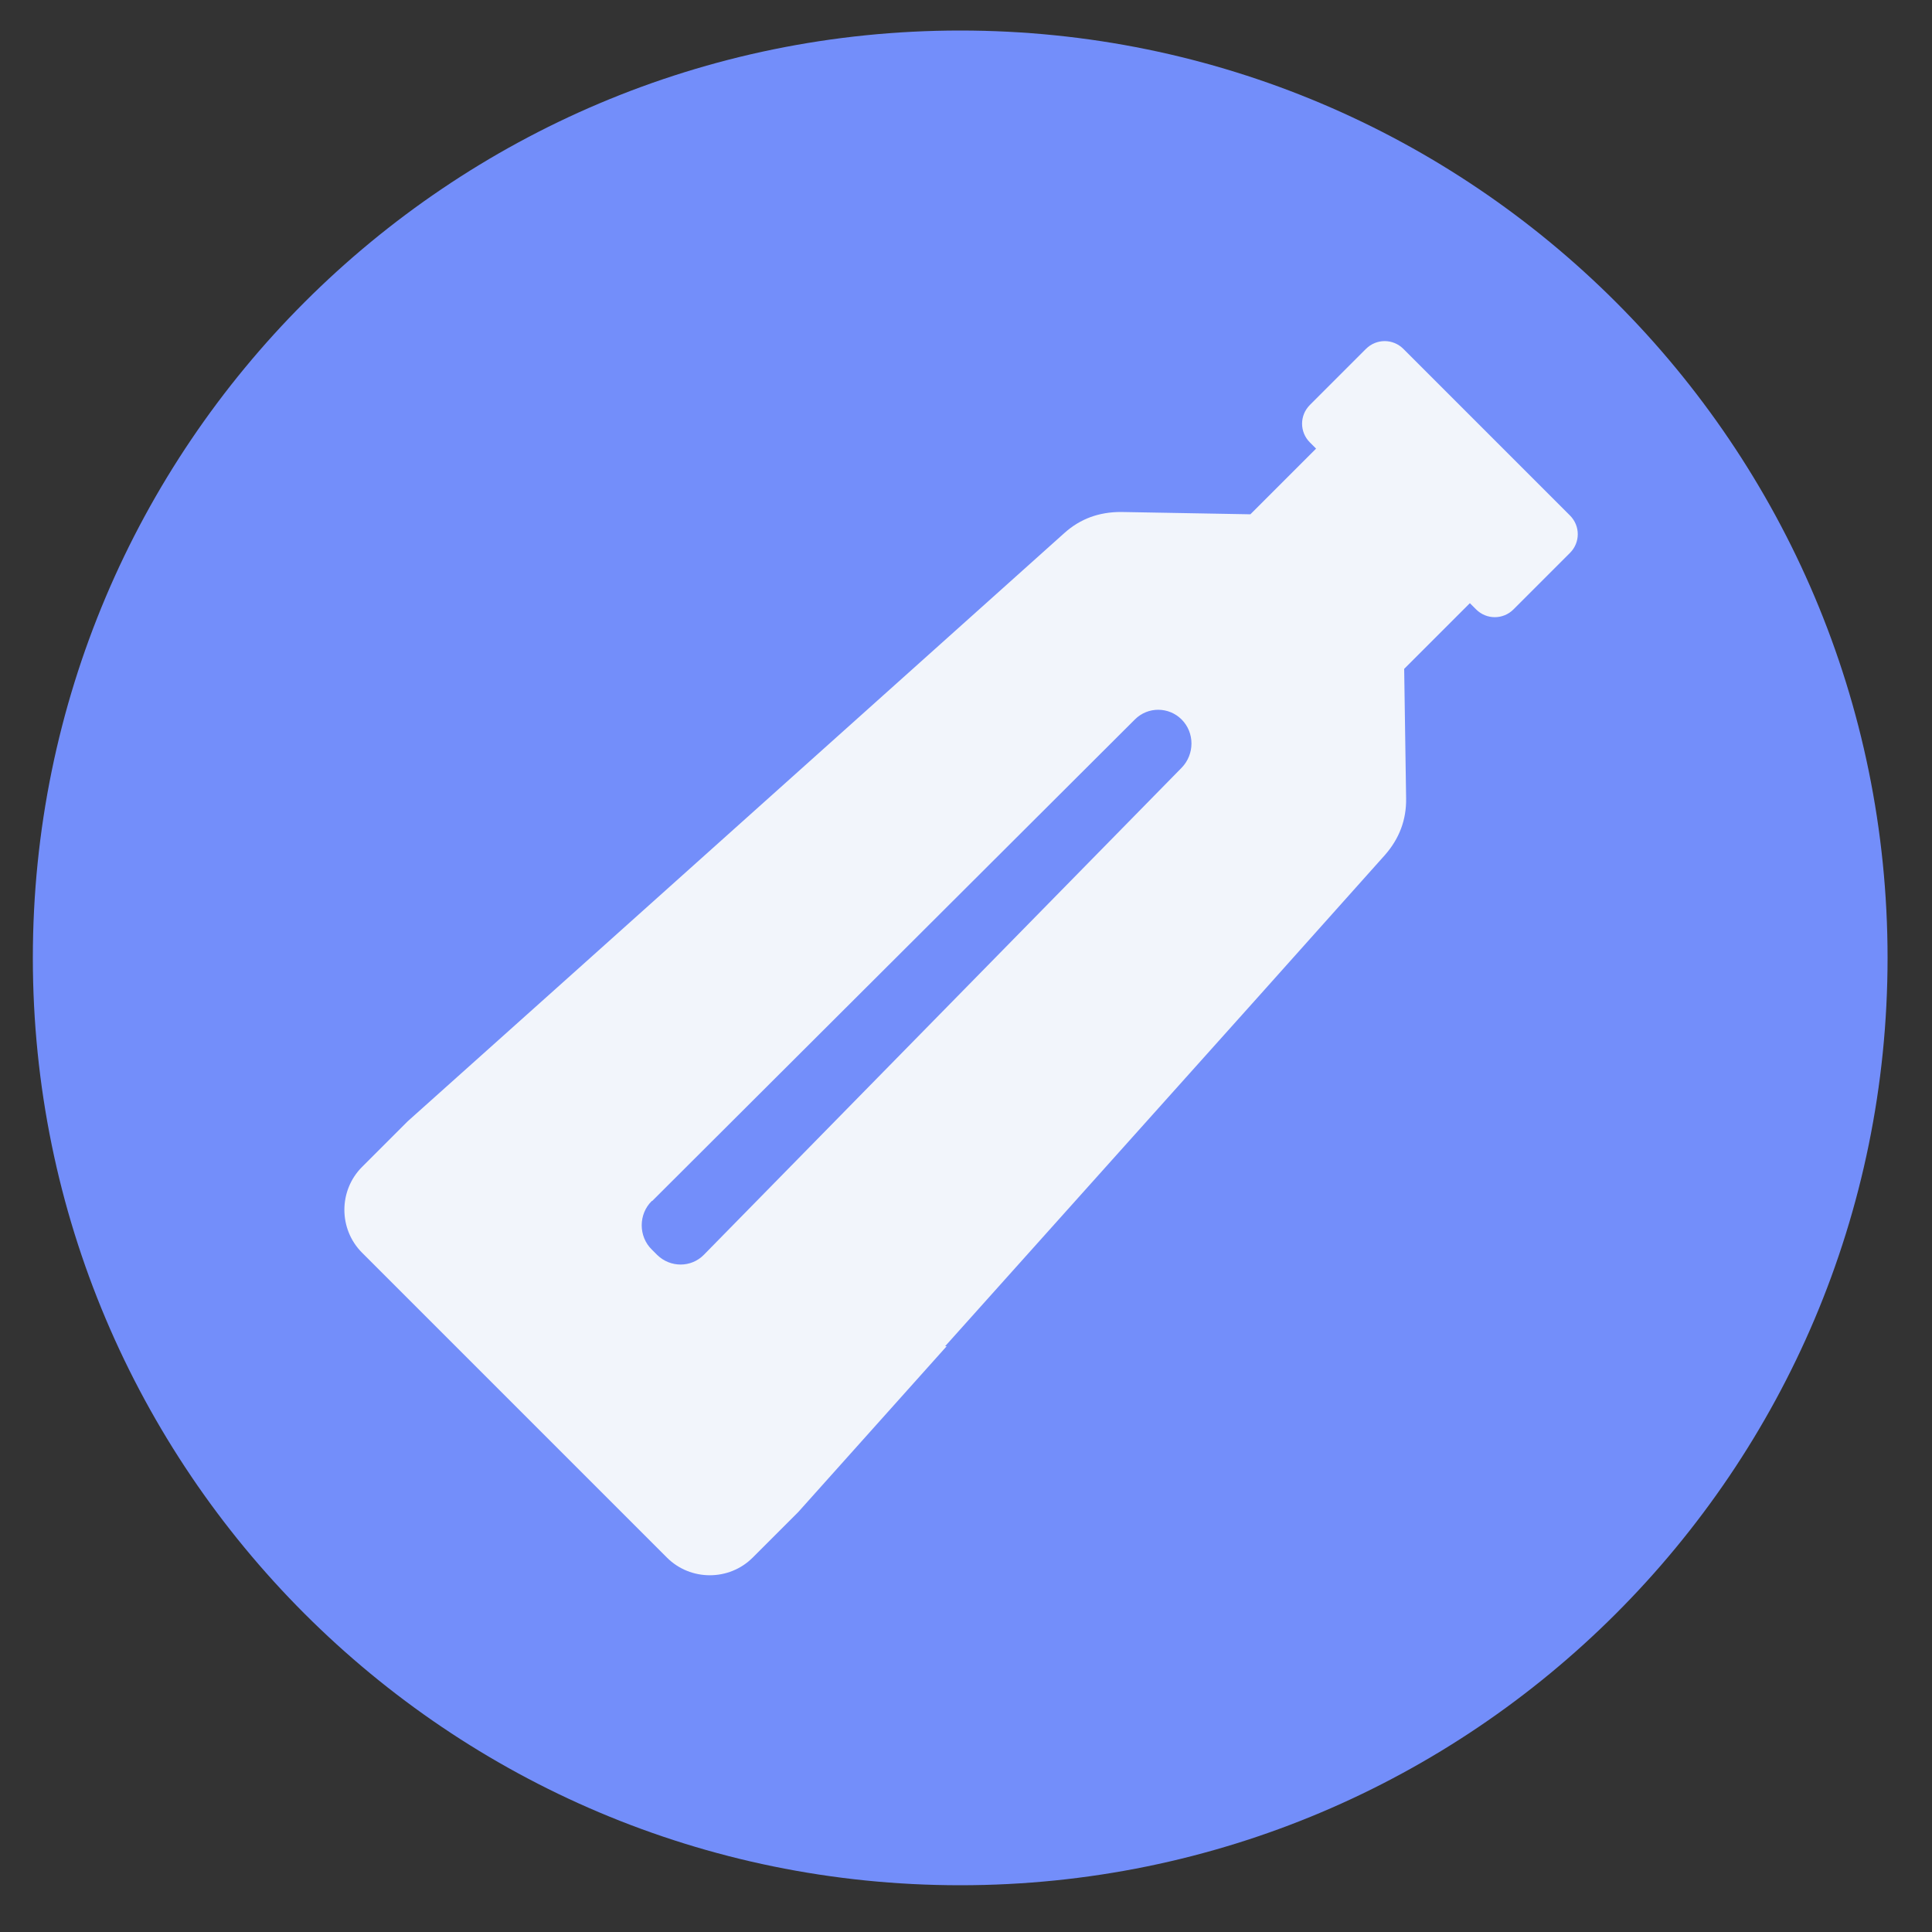
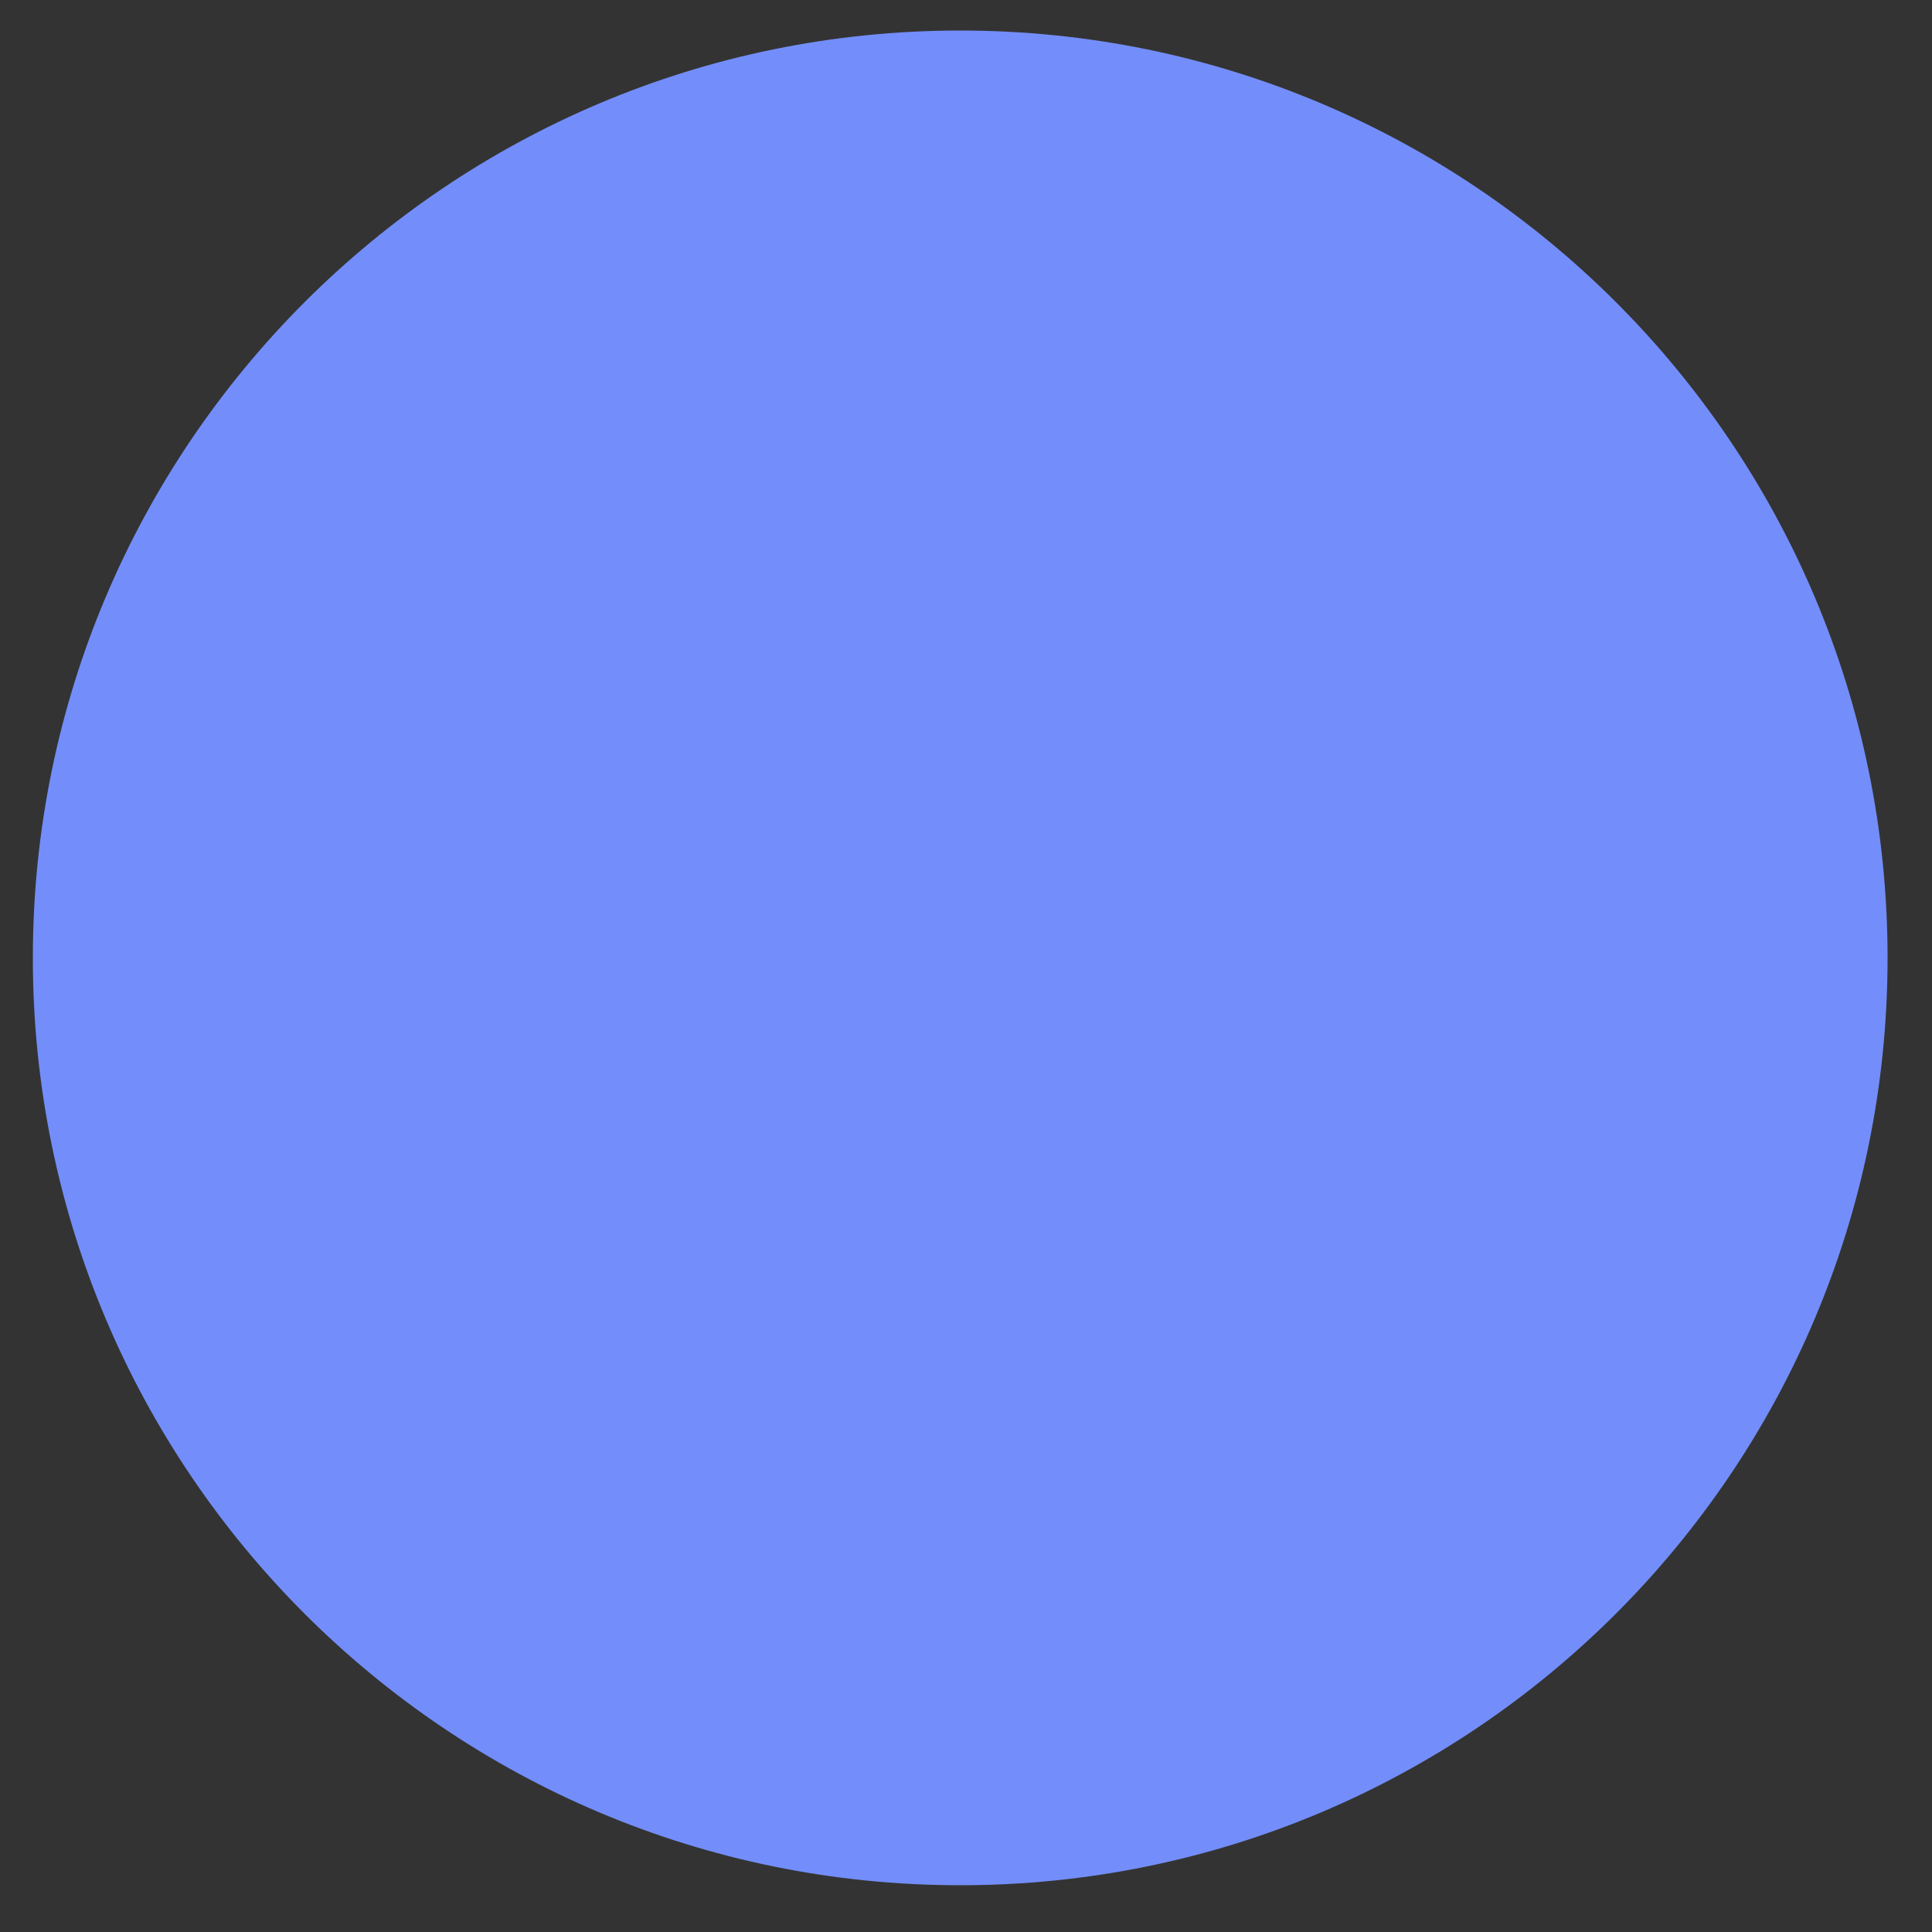
<svg xmlns="http://www.w3.org/2000/svg" id="Layer_1" data-name="Layer 1" viewBox="0 0 50 50">
  <rect x="0" y="0" width="50" height="50" fill="#333333" stroke="none" />
  <path d="M24.85,48.79c13.25,0,24-10.74,24-24S38.1.79,24.85.79.85,11.54.85,24.79s10.74,24,24,24Z" style="fill: #738efa;" />
-   <path d="M24.46,34.84h0s8.1-9.04,8.1-9.04h0s3.28-3.67,3.28-3.67c.37-.42.56-.91.55-1.47l-.05-3.35,1.7-1.7.16.16c.27.27.7.27.97,0l1.46-1.46c.27-.27.27-.7,0-.97l-.99-.99-.56-.56-1.2-1.2-.56-.56-1-1c-.27-.27-.7-.27-.97,0l-1.45,1.45c-.27.27-.27.7,0,.97l.16.16-1.7,1.7h0s-3.35-.06-3.35-.06c-.56,0-1.05.17-1.47.55l-3.66,3.28h0s-9.04,8.1-9.04,8.1h0s-4.29,3.84-4.29,3.84h0s-1.18,1.18-1.18,1.18c-.61.61-.61,1.61,0,2.22l7.89,7.89c.61.61,1.61.61,2.22,0l1.18-1.18,3.84-4.29Z" style="fill: #f2f5fb;" />
-   <path d="M16.88,31.08l12.49-12.46c.34-.34.88-.33,1.21,0h0c.34.34.34.9,0,1.25l-12.36,12.6c-.33.34-.87.34-1.21.01l-.14-.14c-.35-.34-.35-.92,0-1.26Z" style="fill: #738efa;" />
+   <path d="M16.88,31.08l12.49-12.46h0c.34.34.34.9,0,1.25l-12.36,12.6c-.33.34-.87.34-1.21.01l-.14-.14c-.35-.34-.35-.92,0-1.26Z" style="fill: #738efa;" />
</svg>